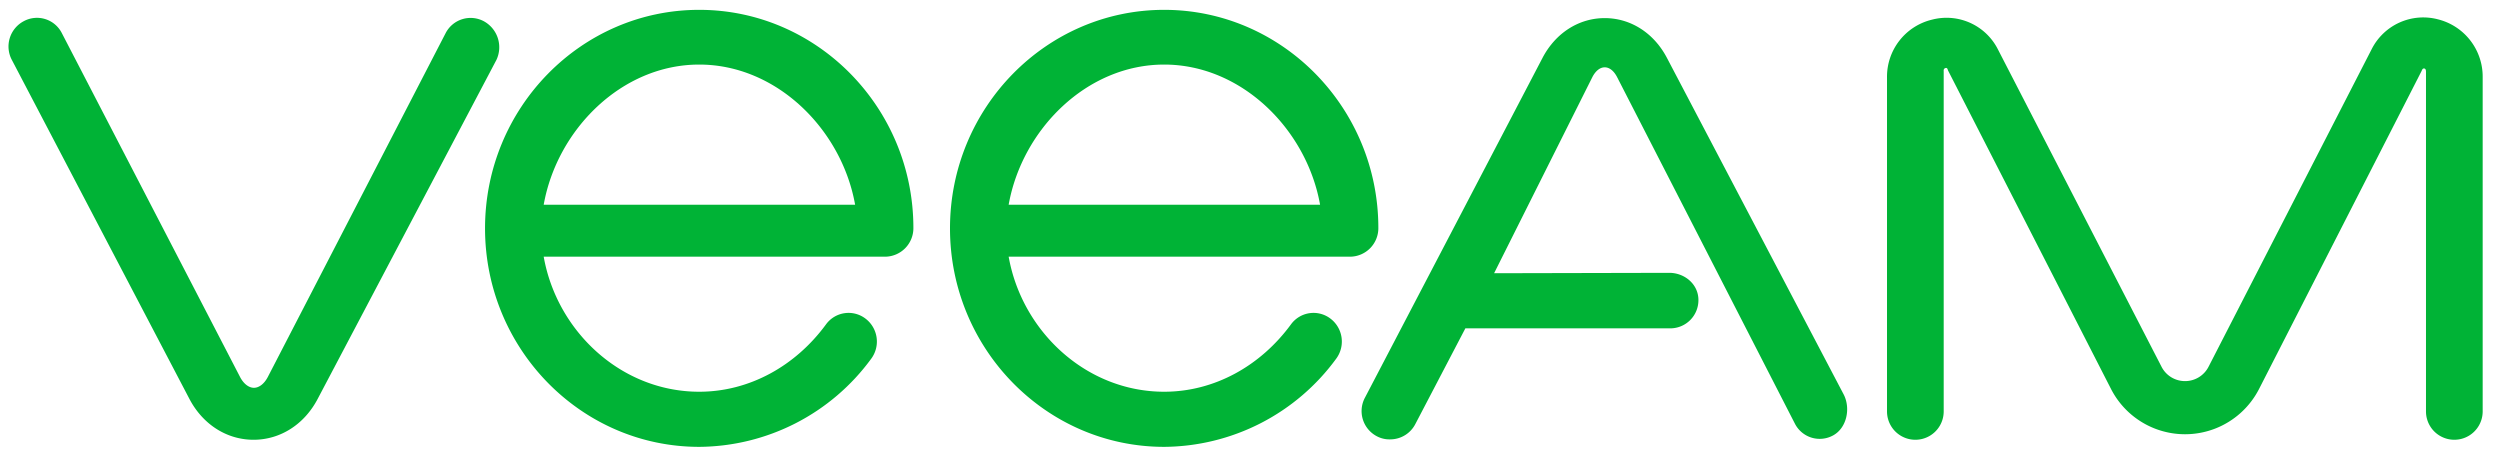
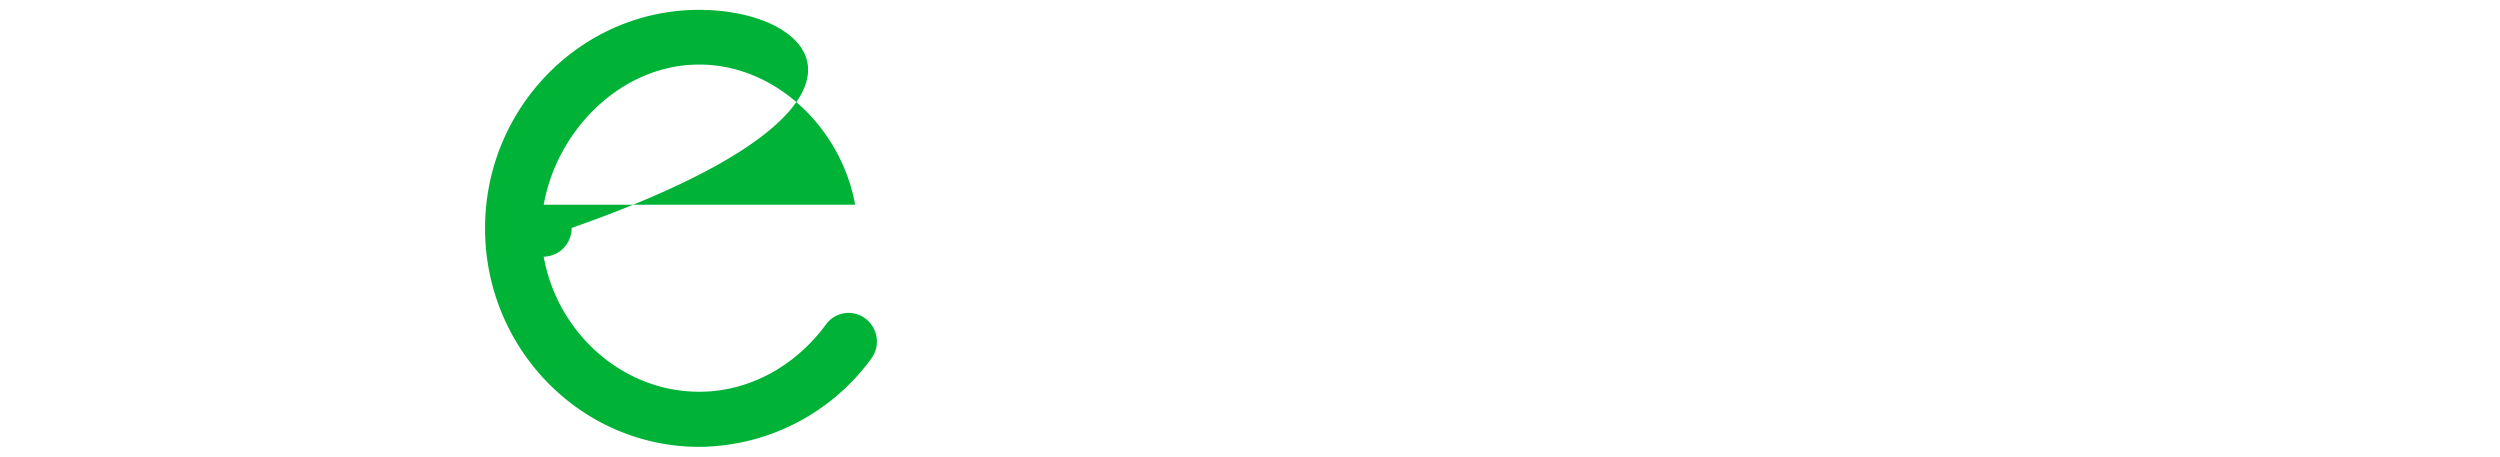
<svg xmlns="http://www.w3.org/2000/svg" id="Layer_1" data-name="Layer 1" viewBox="0 0 635 116">
  <defs>
    <style>.cls-1{fill:#00b336;}</style>
  </defs>
  <title>Veeam_green_logo</title>
-   <path class="cls-1" d="M619.2,4.9a14.68,14.68,0,0,0-16.8,7.6L561,93.1a6.69,6.69,0,0,1-6,3.7h0a6.69,6.69,0,0,1-6-3.7L507.5,12.6A14.62,14.62,0,0,0,490.7,5a14.91,14.91,0,0,0-11.4,14.7v84.8a7.2,7.2,0,1,0,14.4,0V18.2c0-.3-.1-.7.4-.9s.6.3.7.6l41.4,80.9a21.12,21.12,0,0,0,37.6,0L615.1,18c.1-.3.3-.7.7-.6s.4.6.4.9v86.2a7.2,7.2,0,1,0,14.4,0V19.6A15,15,0,0,0,619.2,4.9Z" />
-   <path class="cls-1" d="M122.9,5.4a7.13,7.13,0,0,0-9.7,3L68,95.8c-.9,1.7-2.2,2.7-3.5,2.7s-2.6-1-3.5-2.7L15.7,8.4A7.07,7.07,0,0,0,6,5.4a7.27,7.27,0,0,0-3,9.8l45.1,86.1c3.4,6.5,9.5,10.4,16.3,10.4s12.9-3.9,16.3-10.4l45.4-86.1A7.53,7.53,0,0,0,122.9,5.4Z" />
-   <path class="cls-1" d="M177.6,2.5c-30,0-54.4,24.9-54.4,55.5s24.4,55.5,54.4,55.5a54.57,54.57,0,0,0,43.7-22.4,7.32,7.32,0,0,0-1.5-10.2,7.09,7.09,0,0,0-10,1.5c-7.7,10.5-19.4,17.1-32.2,17.1-19.7,0-36.1-15.2-39.5-34.3h86.8a7.24,7.24,0,0,0,7.1-7.3C232,27.4,207.6,2.5,177.6,2.5ZM138.1,52c3.4-19.1,19.8-35.6,39.5-35.6S213.8,32.9,217.2,52Z" />
-   <path class="cls-1" d="M295.7,2.5c-30,0-54.4,24.9-54.4,55.5s24.4,55.5,54.4,55.5a54.57,54.57,0,0,0,43.7-22.4,7.32,7.32,0,0,0-1.5-10.2,7.09,7.09,0,0,0-10,1.5c-7.7,10.5-19.4,17.1-32.2,17.1-19.7,0-36.1-15.2-39.5-34.3H343a7.24,7.24,0,0,0,7.1-7.3C350.1,27.4,325.7,2.5,295.7,2.5ZM256.2,52c3.4-19.1,19.8-35.6,39.5-35.6S331.9,32.9,335.3,52Z" />
-   <path class="cls-1" d="M423.4,14.7c-3.3-6.3-9.2-10.1-15.8-10.1s-12.5,3.8-15.8,10.1L346.7,101a7.22,7.22,0,0,0,3,9.8,6.81,6.81,0,0,0,3.4.8,7.18,7.18,0,0,0,6.4-3.9l12.7-24.3h52.1a7.15,7.15,0,0,0,7.1-7.2c0-4-3.5-6.9-7.4-6.9l-44.5.1,25-49.9c.8-1.5,1.9-2.4,3.1-2.4s2.3.9,3.1,2.4l45.2,88.1a7.07,7.07,0,0,0,9.7,3c3.5-1.9,4.5-6.9,2.7-10.4Z" />
+   <path class="cls-1" d="M177.6,2.5c-30,0-54.4,24.9-54.4,55.5s24.4,55.5,54.4,55.5a54.57,54.57,0,0,0,43.7-22.4,7.32,7.32,0,0,0-1.5-10.2,7.09,7.09,0,0,0-10,1.5c-7.7,10.5-19.4,17.1-32.2,17.1-19.7,0-36.1-15.2-39.5-34.3a7.24,7.24,0,0,0,7.1-7.3C232,27.4,207.6,2.5,177.6,2.5ZM138.1,52c3.4-19.1,19.8-35.6,39.5-35.6S213.8,32.9,217.2,52Z" />
</svg>